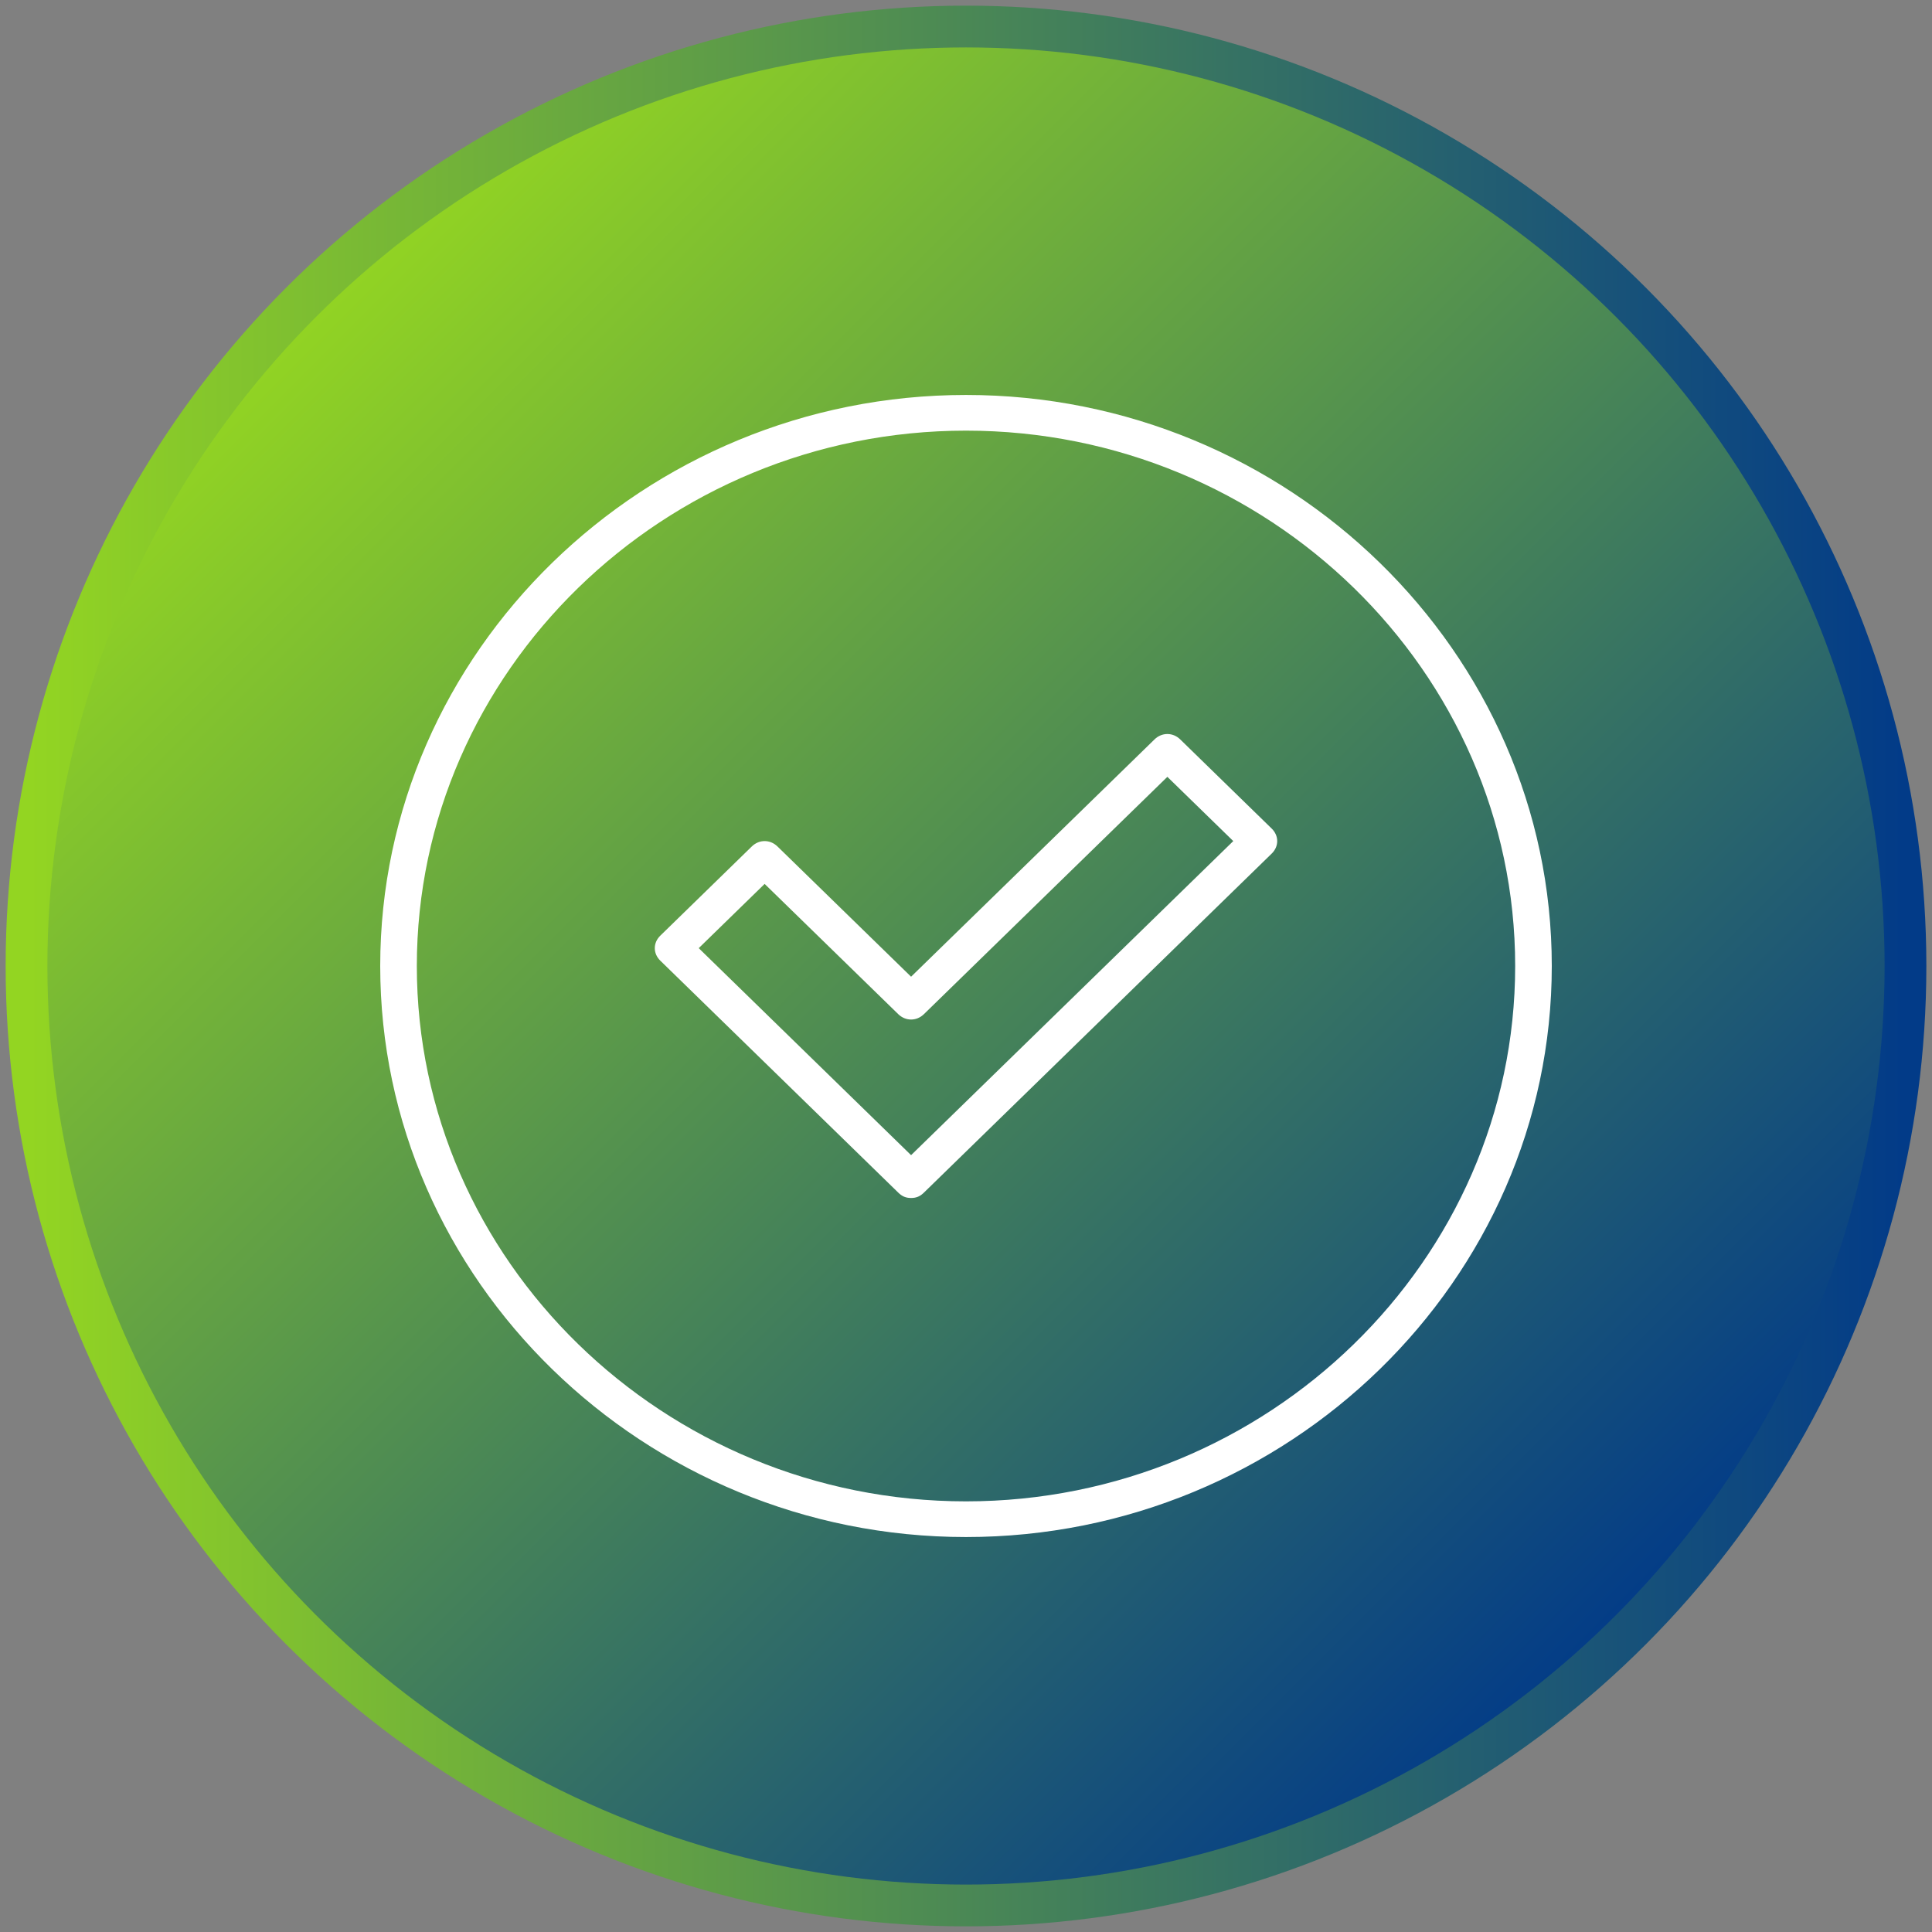
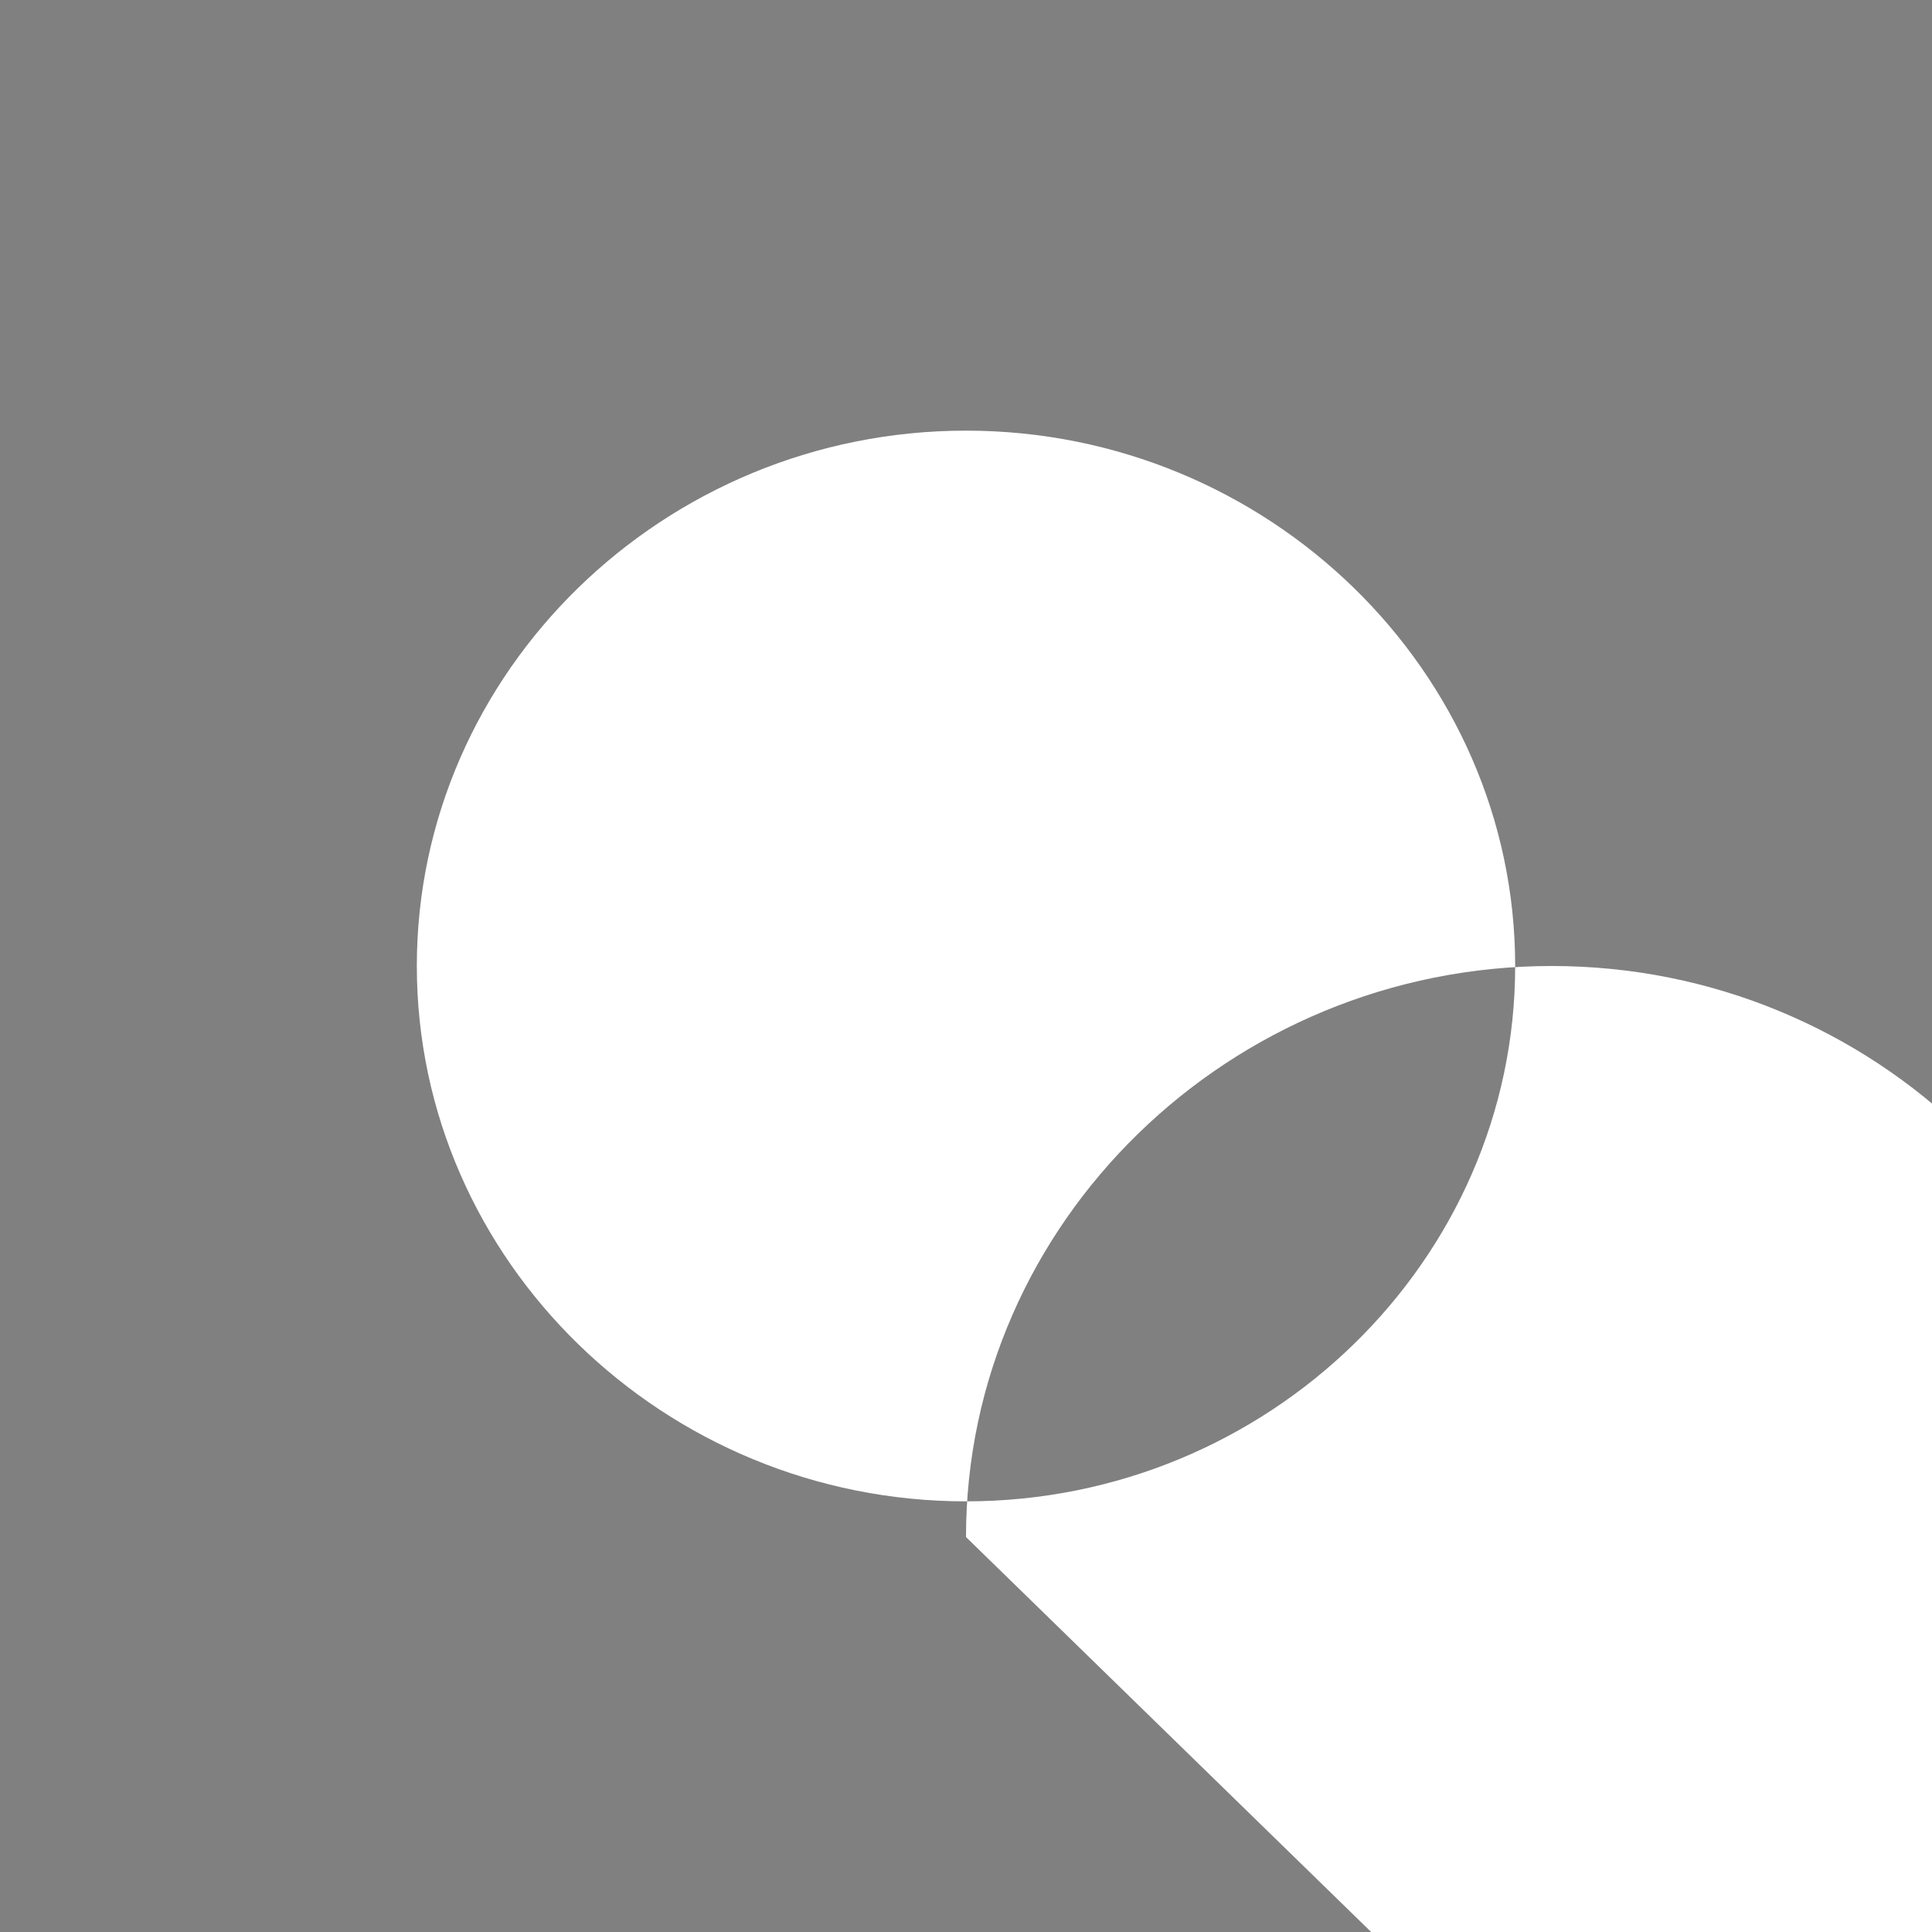
<svg xmlns="http://www.w3.org/2000/svg" width="100%" height="100%" viewBox="0 0 240 240" version="1.1" xml:space="preserve" style="fill-rule:evenodd;clip-rule:evenodd;stroke-linecap:round;stroke-linejoin:round;stroke-miterlimit:1.5;">
  <rect x="0" y="0" width="240" height="240" fill="#808080" stroke="none" />
-   <path d="M202.576,37.453c45.559,45.575 45.546,119.564 -0.029,165.123c-45.575,45.559 -119.564,45.546 -165.123,-0.029c-45.559,-45.575 -45.546,-119.564 0.029,-165.123c45.575,-45.559 119.564,-45.546 165.123,0.029Z" style="fill:url(#_Linear1);" />
-   <circle cx="120" cy="120" r="116.704" style="fill:none;stroke:url(#_Linear2);stroke-width:5.19px;" />
  <g>
    <g>
-       <path d="M113.178,148.818c-0.682,0 -1.137,-0.221 -1.592,-0.665l-29.562,-28.818c-0.91,-0.887 -0.91,-2.217 0,-3.104l11.37,-11.083c0.91,-0.887 2.274,-0.887 3.184,-0l16.6,16.182l30.244,-29.483c0.91,-0.887 2.274,-0.887 3.184,-0l11.37,11.084c0.91,0.886 0.91,2.217 -0,3.103l-43.206,42.119c-0.455,0.444 -0.91,0.665 -1.592,0.665Zm-26.379,-31.035l26.379,25.715l40.023,-39.016l-8.187,-7.98l-30.244,29.483c-0.91,0.887 -2.274,0.887 -3.184,0l-16.6,-16.182l-8.187,7.98Z" style="fill:#fff;fill-rule:nonzero;" />
-     </g>
+       </g>
    <g>
-       <path d="M120,190.937c-40.023,0 -72.768,-31.922 -72.768,-70.937c-0,-39.015 32.745,-70.937 72.768,-70.937c40.023,-0 72.768,31.922 72.768,70.937c0,39.015 -32.745,70.937 -72.768,70.937Zm-0,-137.441c-37.521,0 -68.22,29.927 -68.22,66.504c-0,36.577 30.699,66.504 68.22,66.504c37.521,-0 68.22,-29.927 68.22,-66.504c0,-36.577 -30.699,-66.504 -68.22,-66.504Z" style="fill:#fff;fill-rule:nonzero;" />
+       <path d="M120,190.937c-0,-39.015 32.745,-70.937 72.768,-70.937c40.023,-0 72.768,31.922 72.768,70.937c0,39.015 -32.745,70.937 -72.768,70.937Zm-0,-137.441c-37.521,0 -68.22,29.927 -68.22,66.504c-0,36.577 30.699,66.504 68.22,66.504c37.521,-0 68.22,-29.927 68.22,-66.504c0,-36.577 -30.699,-66.504 -68.22,-66.504Z" style="fill:#fff;fill-rule:nonzero;" />
    </g>
  </g>
  <defs>
    <linearGradient id="_Linear1" x1="0" y1="0" x2="1" y2="0" gradientUnits="userSpaceOnUse" gradientTransform="matrix(165.094,165.152,-165.152,165.094,37.453,37.424)">
      <stop offset="0" style="stop-color:#93d522;stop-opacity:1" />
      <stop offset="1" style="stop-color:#023b88;stop-opacity:1" />
    </linearGradient>
    <linearGradient id="_Linear2" x1="0" y1="0" x2="1" y2="0" gradientUnits="userSpaceOnUse" gradientTransform="matrix(233.408,0,0,233.408,3.296,120)">
      <stop offset="0" style="stop-color:#93d522;stop-opacity:1" />
      <stop offset="1" style="stop-color:#023b88;stop-opacity:1" />
    </linearGradient>
  </defs>
</svg>